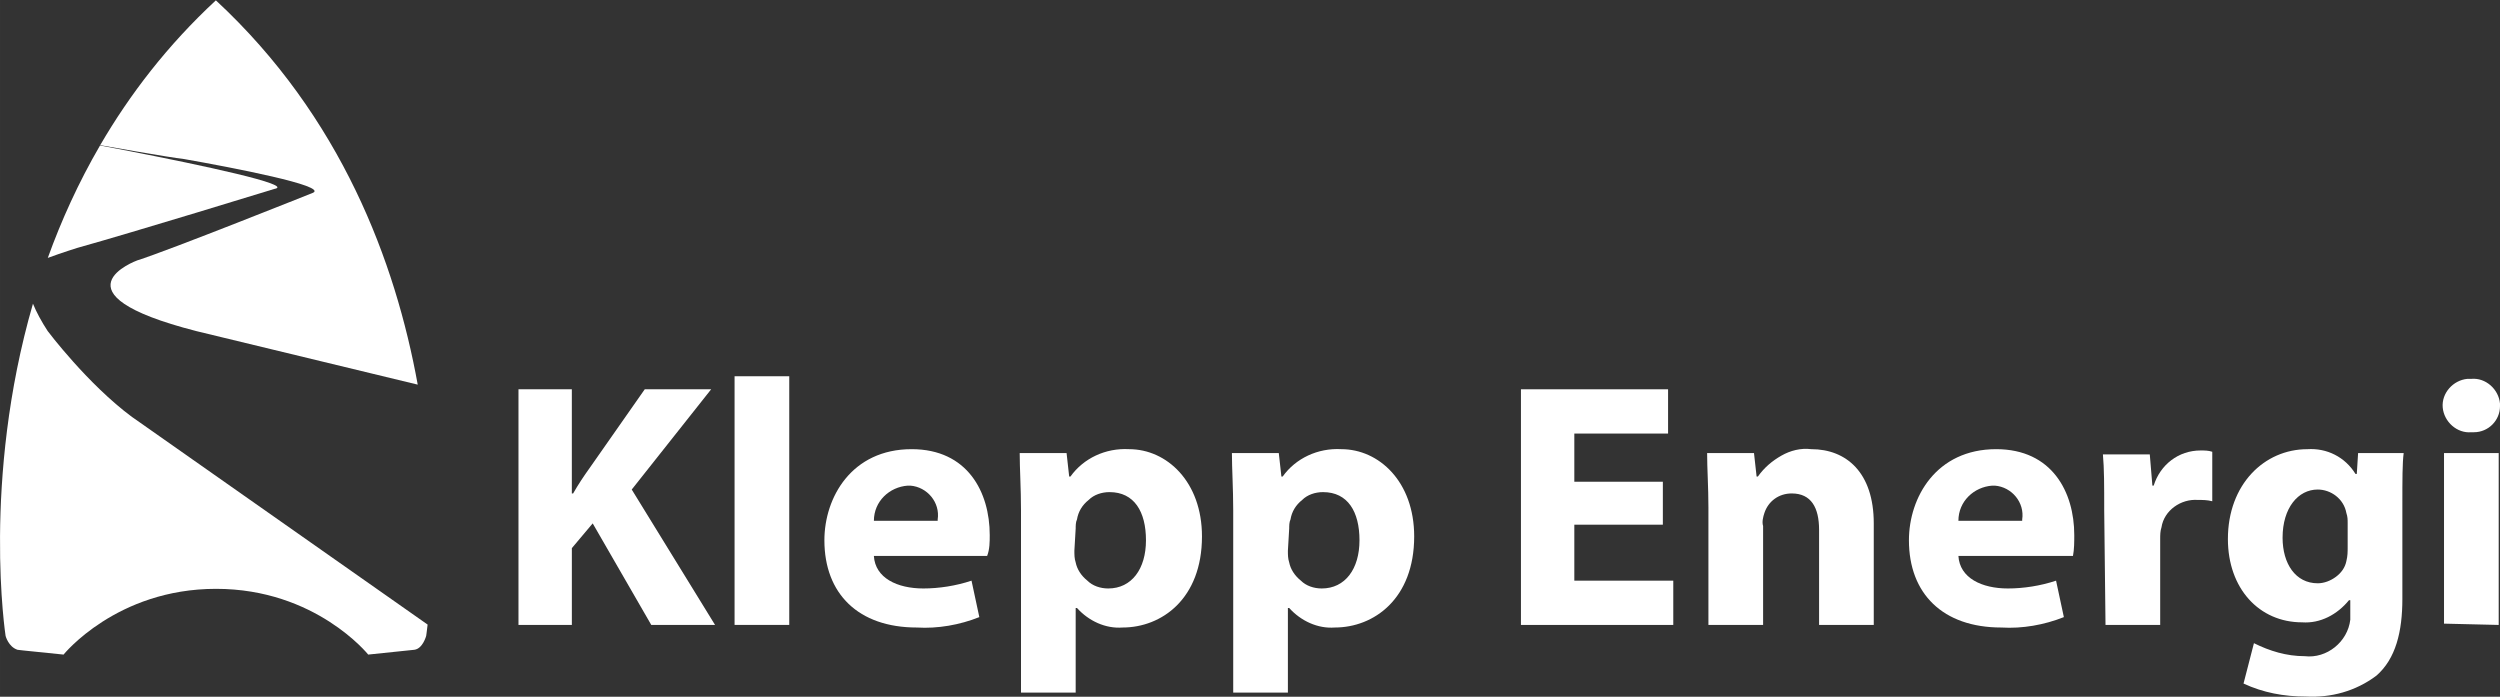
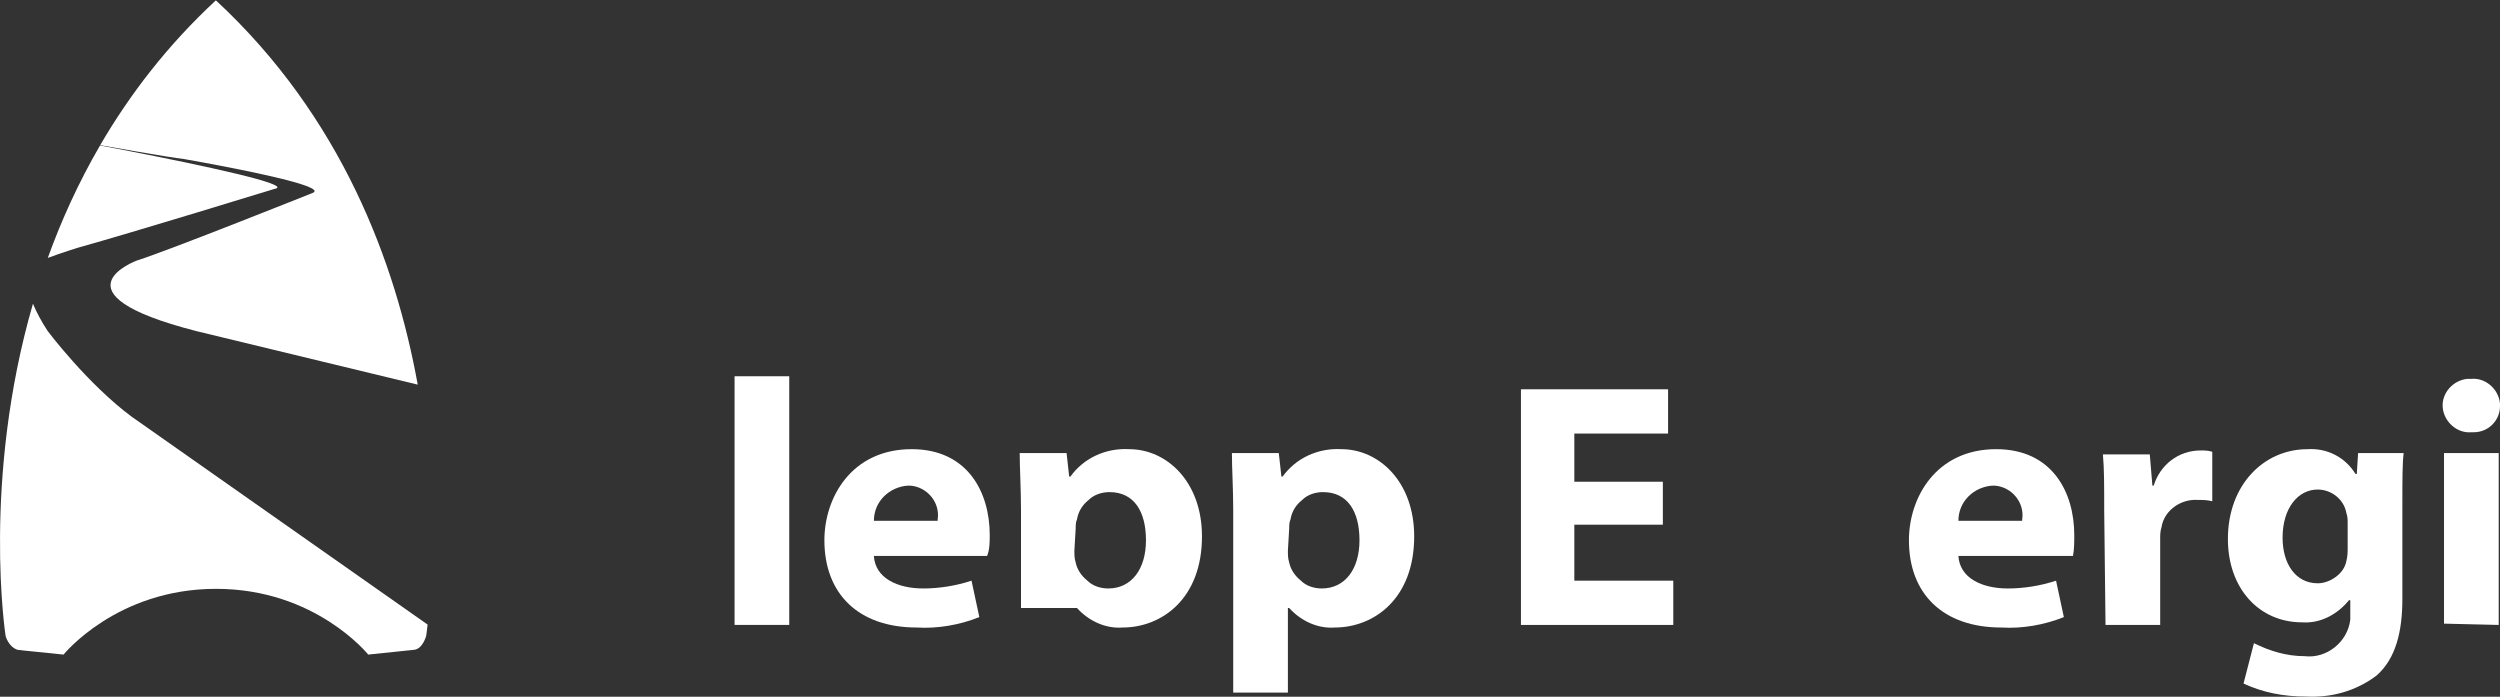
<svg xmlns="http://www.w3.org/2000/svg" id="Layer_1" width="386.46mm" height="107.7mm" viewBox="0 0 1095.47 305.29">
  <rect x="0" y="0" width="1095.47" height="305.29" fill="#333333" stroke="none" />
  <defs>
    <style>.cls-1{fill:none;}.cls-1,.cls-2,.cls-3{stroke-width:0px;}.cls-2{fill:#fff;}.cls-3{fill:#3b6e8f;}</style>
  </defs>
  <g id="Group_59">
    <g id="Group_1">
-       <path id="Path_11" class="cls-2" d="M227.18,170.58h23.39v45.64h.57c2.28-3.99,4.56-7.42,7.42-11.41l23.96-34.23h29.1l-34.8,43.93,36.51,59.33h-27.95l-25.67-44.5-9.13,10.84v33.66h-23.39s0-103.26,0-103.26Z" />
      <rect id="Rectangle_1" class="cls-2" x="321.88" y="164.87" width="23.96" height="108.96" />
      <path id="Path_12" class="cls-2" d="M410.88,227.63c1.14-7.42-4.56-14.26-11.98-14.83h-1.14c-7.99.57-14.83,6.85-14.83,15.4h27.95v-.57ZM382.92,243.6c.57,9.7,10.27,14.26,21.68,14.26,6.85,0,14.26-1.14,21.11-3.42l3.42,15.97c-8.56,3.42-18.26,5.13-27.38,4.56-25.67,0-40.51-14.83-40.51-38.22,0-18.83,11.98-39.93,38.22-39.93,24.53,0,34.23,18.83,34.23,37.65,0,2.85,0,6.28-1.14,9.13h-49.63Z" />
-       <path id="Path_13" class="cls-2" d="M470.78,241.32c0,1.71,0,3.42.57,5.13.57,2.85,2.28,5.7,5.13,7.99,2.28,2.28,5.7,3.42,9.13,3.42,10.27,0,16.54-8.56,16.54-21.11s-5.13-21.11-15.97-21.11c-3.42,0-6.85,1.14-9.13,3.42-2.85,2.28-4.56,5.13-5.13,8.56-.57,1.14-.57,2.85-.57,3.99l-.57,9.7ZM447.39,223.63c0-9.7-.57-18.26-.57-25.1h20.54l1.14,10.27h.57c5.7-7.99,15.4-12.55,25.67-11.98,16.54,0,31.95,14.26,31.95,38.22,0,27.38-17.69,39.93-34.8,39.93-7.42.57-14.83-2.85-19.97-8.56h-.57v37.08h-23.96v-79.87Z" />
+       <path id="Path_13" class="cls-2" d="M470.78,241.32c0,1.71,0,3.42.57,5.13.57,2.85,2.28,5.7,5.13,7.99,2.28,2.28,5.7,3.42,9.13,3.42,10.27,0,16.54-8.56,16.54-21.11s-5.13-21.11-15.97-21.11c-3.42,0-6.85,1.14-9.13,3.42-2.85,2.28-4.56,5.13-5.13,8.56-.57,1.14-.57,2.85-.57,3.99l-.57,9.7ZM447.39,223.63c0-9.7-.57-18.26-.57-25.1h20.54l1.14,10.27h.57c5.7-7.99,15.4-12.55,25.67-11.98,16.54,0,31.95,14.26,31.95,38.22,0,27.38-17.69,39.93-34.8,39.93-7.42.57-14.83-2.85-19.97-8.56h-.57h-23.96v-79.87Z" />
      <path id="Path_14" class="cls-2" d="M564.34,241.32c0,1.71,0,3.42.57,5.13.57,2.85,2.28,5.7,5.13,7.99,2.28,2.28,5.7,3.42,9.13,3.42,10.27,0,16.54-8.56,16.54-21.11s-5.13-21.11-15.97-21.11c-3.42,0-6.85,1.14-9.13,3.42-2.85,2.28-4.56,5.13-5.13,8.56-.57,1.14-.57,2.85-.57,3.99l-.57,9.7ZM540.38,223.63c0-9.7-.57-18.26-.57-25.1h20.54l1.14,10.27h.57c5.7-7.99,15.4-12.55,25.67-11.98,16.54,0,31.95,14.26,31.95,38.22,0,27.38-17.69,39.93-34.8,39.93-7.42.57-14.83-2.85-19.97-8.56h-.57v37.08h-23.96v-79.87Z" />
      <path id="Path_15" class="cls-2" d="M728.64,229.91h-38.79v24.53h43.36v19.4h-66.75v-103.26h64.47v19.4h-41.08v21.11h38.79v18.83h0Z" />
-       <path id="Path_16" class="cls-2" d="M748.61,222.49c0-9.13-.57-17.11-.57-23.96h20.54l1.14,10.27h.57c2.85-3.99,6.28-6.85,10.27-9.13,3.99-2.28,8.56-3.42,13.12-2.85,15.4,0,27.38,10.27,27.38,32.52v44.5h-23.96v-41.65c0-9.7-3.42-15.97-11.98-15.97-5.7,0-10.27,3.42-11.98,8.56-.57,1.71-1.14,3.99-.57,5.7v43.36h-23.96v-51.34Z" />
      <path id="Path_17" class="cls-2" d="M886.1,227.63c1.14-7.42-4.56-14.26-11.98-14.83h-1.14c-7.99.57-14.83,6.85-14.83,15.4h27.95v-.57ZM858.15,243.6c.57,9.7,10.27,14.26,21.68,14.26,6.85,0,14.26-1.14,21.11-3.42l3.42,15.97c-8.56,3.42-18.26,5.13-27.38,4.56-25.67,0-40.51-14.83-40.51-38.22,0-18.83,11.98-39.93,38.22-39.93,24.53,0,34.23,18.83,34.23,37.65,0,2.85,0,6.28-.57,9.13h-50.2Z" />
      <path id="Path_18" class="cls-2" d="M922.04,223.63c0-10.84,0-18.26-.57-24.53h20.54l1.14,13.69h.57c2.85-9.13,10.84-15.4,20.54-15.4,1.71,0,3.42,0,5.13.57v21.68c-2.28-.57-3.99-.57-6.28-.57-7.42-.57-14.83,4.56-15.97,11.98-.57,1.71-.57,3.42-.57,5.13v37.65h-23.96l-.57-50.2Z" />
      <path id="Path_19" class="cls-2" d="M1028.72,229.34c0-1.71,0-2.85-.57-4.56-1.14-6.28-6.85-10.27-12.55-10.27-8.56,0-15.4,7.99-15.4,21.11,0,11.41,5.7,19.97,15.4,19.97,2.85,0,5.7-1.14,7.99-2.85s3.99-3.99,4.56-6.85c.57-2.28.57-3.99.57-6.28v-10.27ZM1053.26,198.53c-.57,4.56-.57,11.41-.57,22.25v41.65c0,14.26-2.85,26.24-11.41,33.66-9.13,6.85-19.97,9.7-30.81,9.13-9.7,0-18.83-1.71-27.38-5.7l4.56-17.69c6.85,3.42,14.26,5.7,22.25,5.7,9.7,1.14,18.83-6.28,19.97-15.97v-8.56h-.57c-5.13,6.28-12.55,10.27-20.54,9.7-18.83,0-32.52-14.83-32.52-36.51,0-23.96,15.97-39.36,34.8-39.36,8.56-.57,16.54,3.42,21.11,10.84h.57l.57-9.13h19.97Z" />
      <path id="Path_20" class="cls-2" d="M1070.94,273.27v-74.74h23.96v75.31l-23.96-.57ZM1095.47,177.99c0,6.28-5.13,11.41-11.41,11.41h-1.14c-6.28.57-11.98-4.56-12.55-10.84-.57-6.28,4.56-11.98,10.84-12.55h1.71c6.28-.57,11.98,4.56,12.55,10.84v1.14" />
    </g>
  </g>
  <path class="cls-1" d="M144.96,243.85l-87-61.05,86.95,61.08s.03-.02.05-.03Z" />
  <path class="cls-3" d="M94.57.13s.01,0,.02.02c0,0,.01-.01.02-.02h-.04Z" />
  <path class="cls-2" d="M120.22,82.78c9.48-1.67-32.98-10.58-63.04-16.47-4.89-.96-9.39-1.82-13.35-2.57-9.47,16.29-16.98,32.88-22.89,49.27,6.26-2.31,12.84-4.36,12.84-4.36,24.82-6.92,86.44-25.87,86.44-25.87Z" />
  <path class="cls-2" d="M57.96,182.8c-19.59-14.49-37.06-37.73-37.06-37.73-2.7-4.11-5-8.39-6.46-12C-8.05,210.74,2.45,278.65,2.45,278.65c0,0,1.19,4.74,5.22,6.08.21.07.04.04,20.18,2.1,0,0,23.18-28.81,66.82-28.81s66.67,28.81,66.67,28.81c0,0,17.79-1.81,20.18-2.1,3.74-.45,5.22-6.08,5.22-6.08,0,0,.27-1.75.63-4.97l-42.45-29.81-86.95-61.08Z" />
  <path class="cls-2" d="M80.68,69.7c20.58,3.62,63.16,11.77,56.46,14.78,0,0-63.46,25.38-77,29.62,0,0-39.2,14.28,25.87,30.98l97.03,23.46C173.33,114.89,149.57,51.14,94.59.15c-21.23,19.69-37.78,41.28-50.69,63.46,4.8.85,10.25,1.8,15.51,2.7,9.38,1.61,18.11,3.04,21.27,3.39Z" />
</svg>